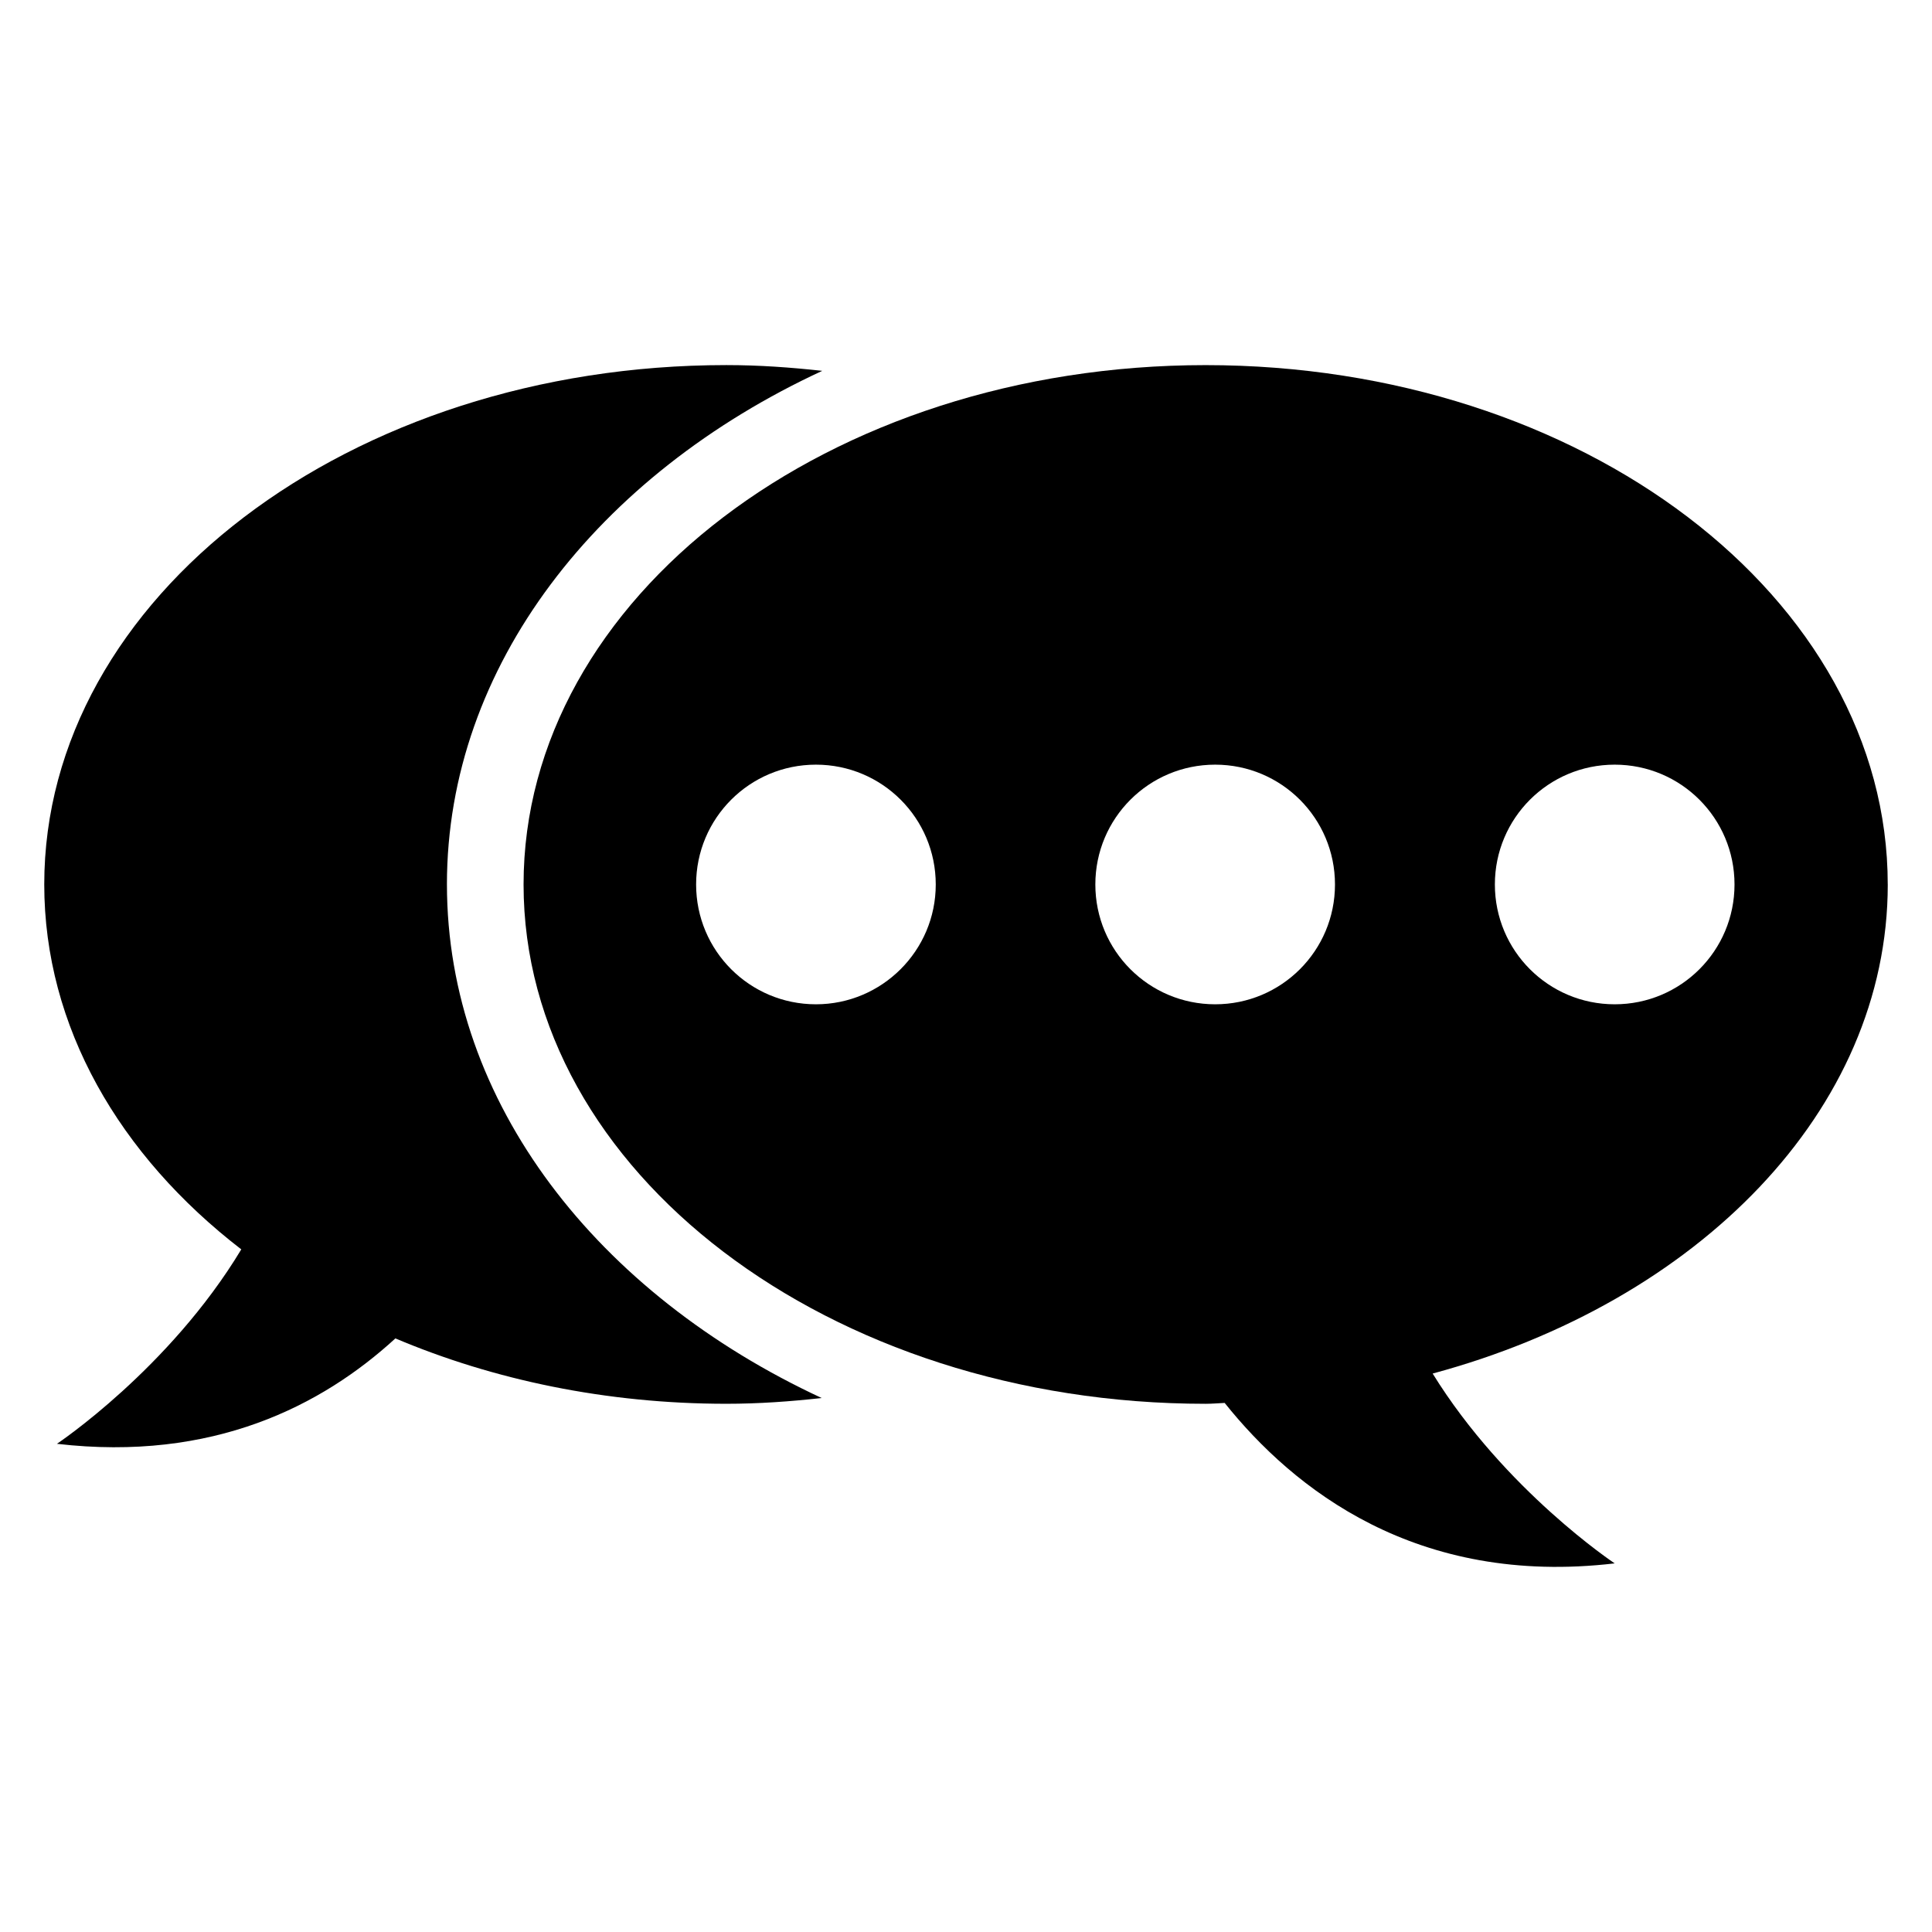
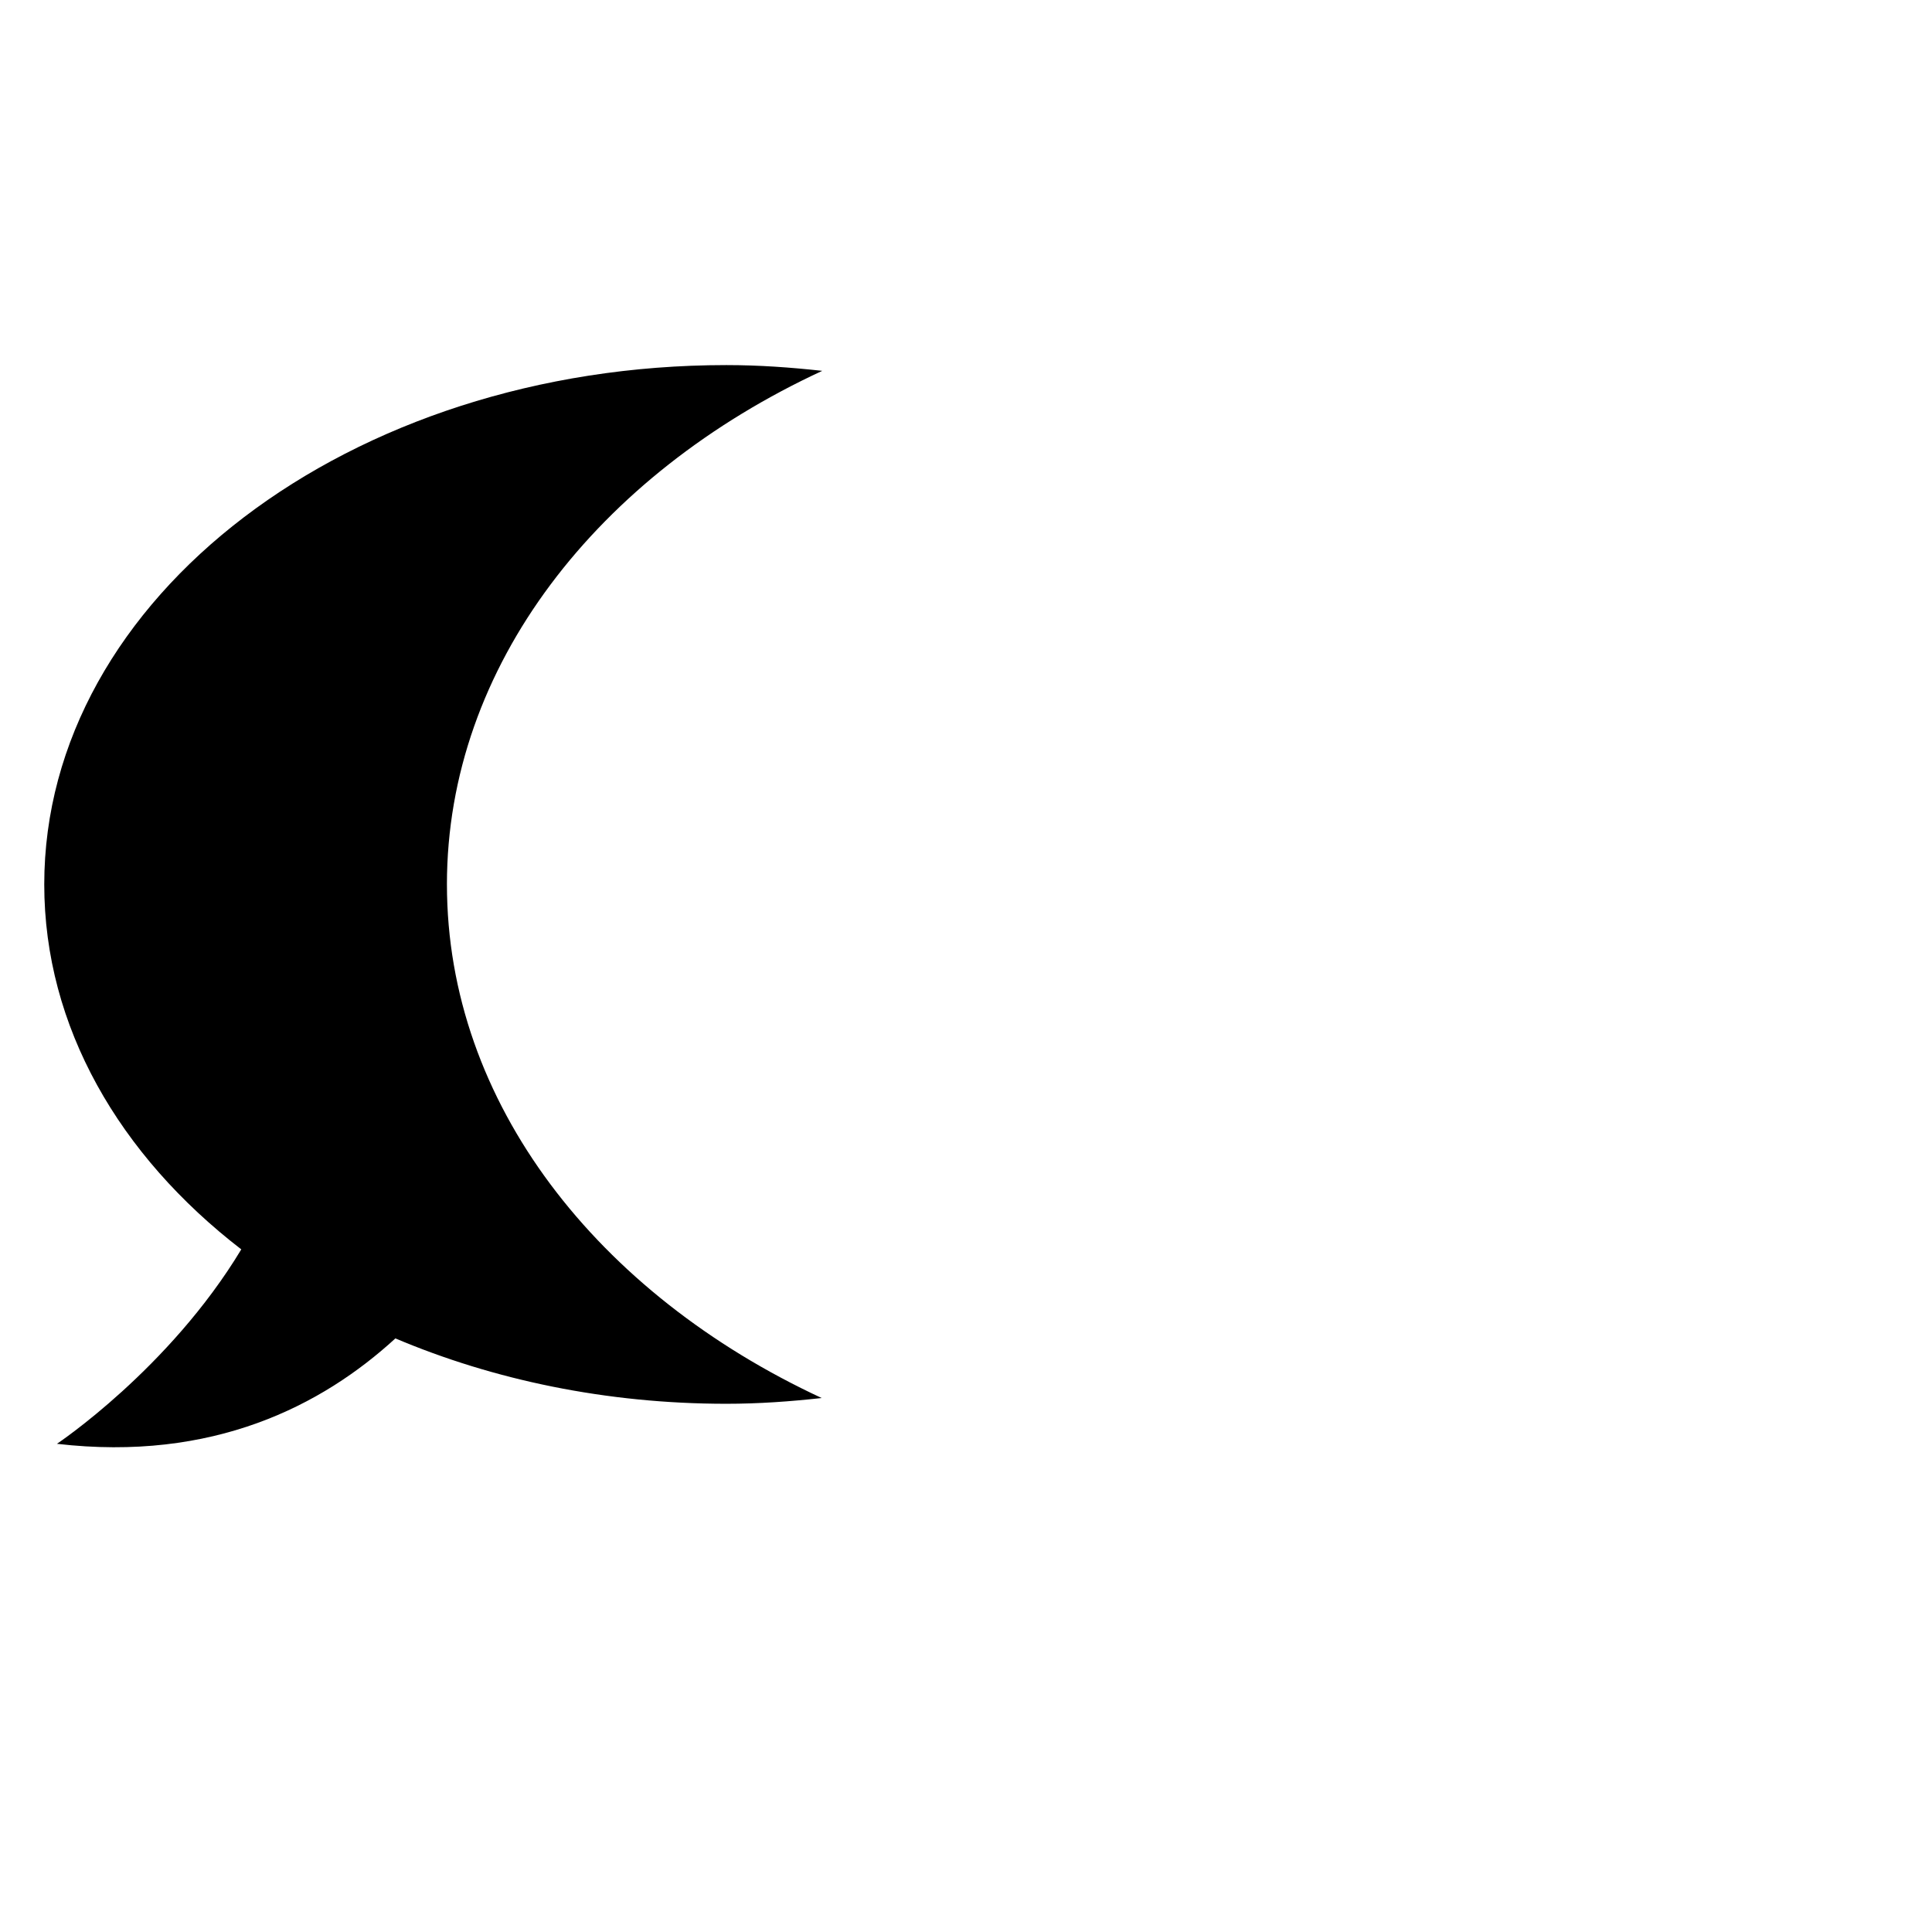
<svg xmlns="http://www.w3.org/2000/svg" fill="#000000" width="800px" height="800px" version="1.1" viewBox="144 144 512 512">
  <g>
-     <path d="m644.27 378.39c0-76.031-80.914-137.63-180.76-137.63-99.848 0-180.76 61.602-180.76 137.63s80.914 137.63 180.76 137.63c1.68 0 3.359-0.152 5.039-0.23 18.242 22.824 50.84 48.703 103.36 42.52 0 0-29.082-19.312-48.242-50.305 70.23-18.93 120.61-69.691 120.61-129.62zm-284.04 31.758c-17.559 0-31.754-14.199-31.754-31.754 0-17.559 14.199-31.754 31.754-31.754 17.559 0 31.754 14.199 31.754 31.754 0.004 17.555-14.273 31.754-31.754 31.754zm105.8 0c-17.559 0-31.754-14.199-31.754-31.754 0-17.559 14.199-31.754 31.754-31.754 17.559 0 31.754 14.199 31.754 31.754 0.004 17.555-14.195 31.754-31.754 31.754zm105.88 0c-17.559 0-31.754-14.199-31.754-31.754 0-17.559 14.199-31.754 31.754-31.754 17.559 0 31.754 14.199 31.754 31.754 0 17.555-14.199 31.754-31.754 31.754z" />
    <path d="m262.44 378.39c0-57.938 40.074-108.62 99.465-136.11-8.32-0.918-16.719-1.527-25.418-1.527-99.848 0.004-180.76 61.605-180.76 137.63 0 37.711 19.922 71.832 52.215 96.715-19.082 31.68-48.855 51.527-48.855 51.527 41.375 4.809 70.305-10.152 89.695-27.938 25.953 10.992 55.879 17.328 87.707 17.328 8.625 0 17.023-0.609 25.266-1.527-59.312-27.555-99.312-78.168-99.312-136.11z" />
  </g>
</svg>